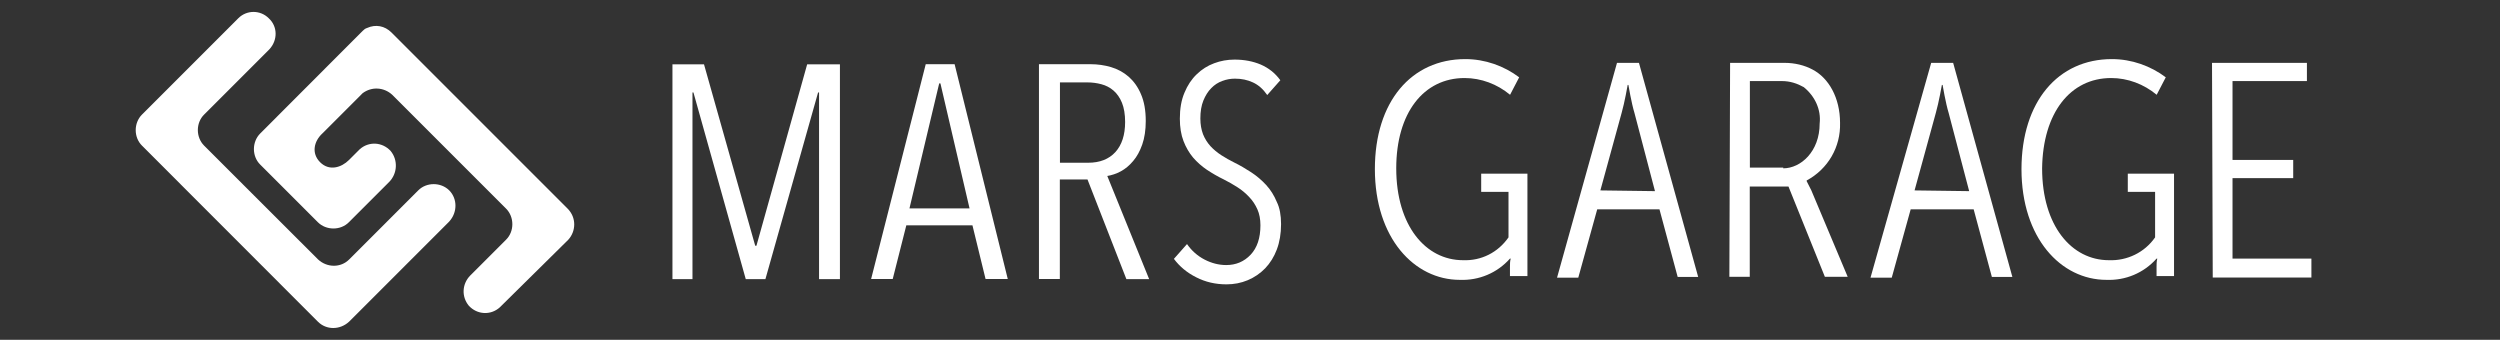
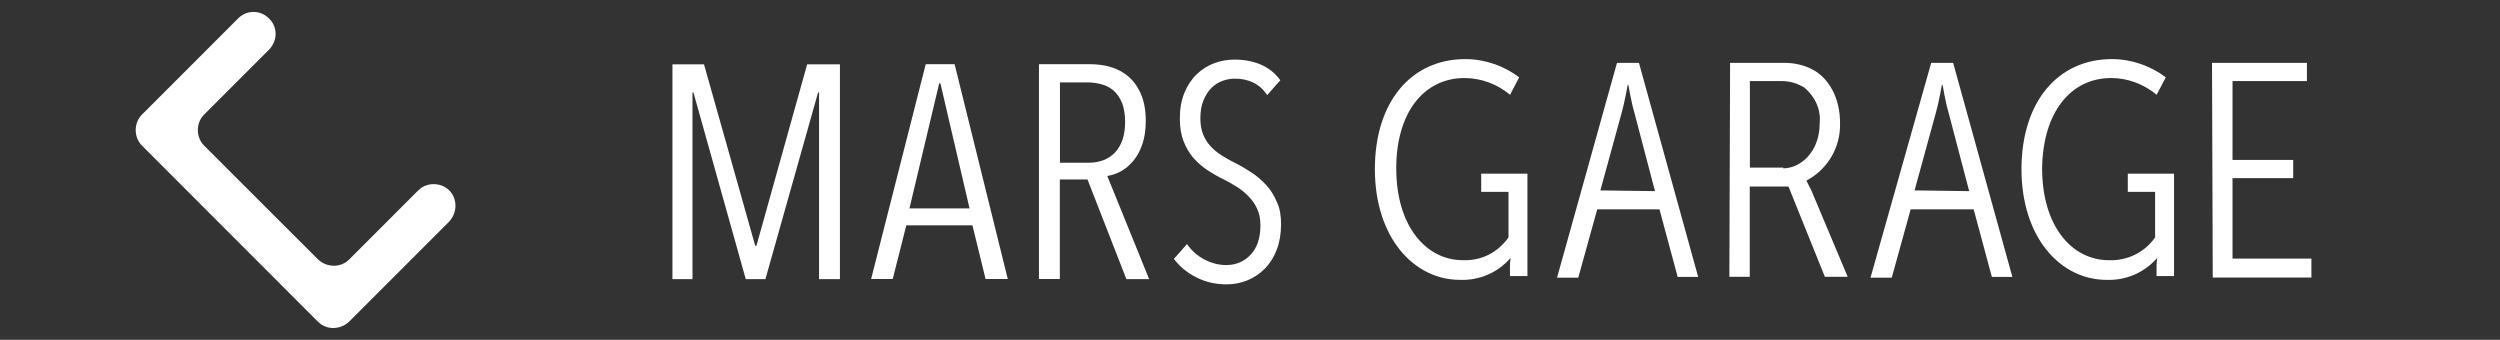
<svg xmlns="http://www.w3.org/2000/svg" version="1.1" id="レイヤー_1" x="0px" y="0px" viewBox="0 0 2060 280" style="enable-background:new 0 0 2060 280;" xml:space="preserve">
  <rect x="0" y="0" width="2060" height="280" fill="#333333" stroke="none" />
  <style type="text/css">
	.st0{fill:#FFFFFF;}
</style>
  <title>cryptogarage</title>
  <path class="st0" d="M1207.4,48.7c16.3,0,31.9,5.6,44.4,15l-7.5,14.4c-10.6-8.8-23.8-13.8-37.5-13.8c-33.8,0-56.3,28.8-56.3,74.4  c0,47.5,24.4,75.7,55,75.7c15,0.6,28.8-6.3,37.5-18.8v-37.5h-22.5v-15h38.1v84.4h-14.4V220c0-2.5,0-4.4,0.6-6.9h-0.6  c-10.6,11.9-25.6,18.1-41.3,17.5c-37.5,0-70-34.4-70-91.3C1132.9,83.7,1163,48.7,1207.4,48.7z" />
  <path class="st0" d="M1740.2,48.7c16.3,0,31.9,5.6,44.4,15l-7.5,14.4c-10.6-8.8-23.8-13.8-37.5-13.8c-33.8,0-56.3,28.8-56.9,74.4  c0,47.5,24.4,75.7,55,75.7c15,0.6,29.4-6.3,38.1-18.8v-37.5h-22.5v-15h38.1v84.4h-14.4V220c0-2.5,0-4.4,0.6-6.9h-0.6  c-10.6,11.9-25.6,18.1-41.3,17.5c-37.5,0-70-34.4-70-91.3C1665.8,83.7,1695.8,48.7,1740.2,48.7z" />
  <path class="st0" d="M1425.6,51.8h45c8.1,0,16.3,1.9,23.1,5.6c13.1,6.9,22.5,23.1,22.5,43.8c0.6,20-10,38.1-27.5,47.5v0.6  c1.3,2.5,2.5,5,3.8,7.5l30,71.3h-18.8l-30-74.4h-31.9v74.4H1425L1425.6,51.8z M1469.4,138.7c14.4,0,30-13.8,30-36.9  c1.3-11.3-3.8-22.5-13.1-30c-5.6-3.1-11.3-5-18.1-5h-26.3v71.3h27.5V138.7z" />
  <path class="st0" d="M1591.3,51.8h18.1l48.8,176.4h-16.9l-15-55.7h-51.9l-15.6,56.3h-17.5L1591.3,51.8z M1622.6,157.5l-16.9-64.4  c-2.5-8.1-5-23.1-5-23.1h-0.6c0,0-2.5,14.4-5,23.1l-17.5,63.8L1622.6,157.5z" />
  <path class="st0" d="M1332.4,51.8h18.1l48.8,176.4h-16.9l-15-55.7h-51.3l-15.6,56.3H1283L1332.4,51.8z M1363.7,157.5l-16.9-64.4  c-2.5-8.1-5-23.1-5-23.1h-0.6c0,0-2.5,14.4-5,23.1l-17.5,63.8L1363.7,157.5z" />
  <path class="st0" d="M1822.7,51.8h78.2v15h-61.3v65h50v15h-50v66.3h65v15.6h-81.3L1822.7,51.8z" />
  <path class="st0" d="M370.2,156.9c-6.9-6.9-18.8-6.9-25.6,0l0,0l-56.9,56.9l0,0c-6.9,6.9-18.1,6.9-25.6,0l0,0l0,0L168.2,120l0,0  c-6.9-6.9-6.9-18.8,0-25.6l0,0L222,40.6c6.9-7.5,6.9-18.8-0.6-25.6c-6.9-6.9-18.1-6.9-25,0l-79.4,79.4c-6.9,6.9-6.9,18.8,0,25.6  L262,265.1c6.9,6.9,18.1,6.9,25.6,0l0,0l82.6-82.6C377,175,377,163.8,370.2,156.9L370.2,156.9z" />
-   <path class="st0" d="M467.7,171.9L322.6,26.8c-5.6-5.6-13.1-6.9-20-3.8c-1.9,0.6-2.5,1.3-3.8,2.5c-0.6,0.6-1.3,1.3-1.9,1.9l-5.6,5.6  L214.4,110c-6.9,6.9-6.9,18.8,0,25.6l47.5,47.5c6.9,6.9,18.8,6.9,25.6,0l33.1-33.1c6.9-6.9,7.5-18.1,1.3-25.6  c-6.9-7.5-18.1-8.1-25.6-1.3l-0.6,0.6l-8.1,8.1l0,0c-6.3,6.3-16.3,9.4-23.8,1.9c-7.5-7.5-5-17.5,1.9-23.8l0,0l33.1-33.1l0,0  c7.5-5.6,17.5-5,24.4,1.3l0,0l93.8,93.8l0,0c6.9,6.9,6.9,18.8,0,25.6l0,0l-29.4,29.4c-6.9,6.9-7.5,17.5-1.3,25  c6.9,7.5,18.1,8.1,25.6,1.3l0.6-0.6l55.7-55C474.6,190.7,475.2,179.4,467.7,171.9L467.7,171.9z" />
  <g>
    <path class="st0" d="M674.9,229.9V76.2h-0.8l-43.4,153.8h-16.2L571.4,76.2h-0.8v153.8h-16.5v-177h26l42.2,149.5h1l41.8-149.5h27   v177H674.9z" />
    <path class="st0" d="M812.1,229.9l-10.8-44.2h-54.5l-11.2,44.2h-17.8l45-177h23.8l43.8,177H812.1z M774.9,68.7h-1l-24.5,103h49.5   L774.9,68.7z" />
    <path class="st0" d="M928.1,229.9l-32-82h-22.8v82h-17.2v-177h42.5c5.8,0,11.5,0.8,16.9,2.4c5.4,1.6,10.2,4.2,14.5,7.9   c4.2,3.7,7.7,8.5,10.2,14.5c2.6,6,3.9,13.3,3.9,22c0,7.5-1,14-2.9,19.4c-1.9,5.4-4.4,10-7.5,13.6c-3.1,3.7-6.5,6.5-10.2,8.5   s-7.5,3.2-11.1,3.8l34.5,85H928.1z M927.1,100.5c0-6.3-0.9-11.6-2.6-15.8s-4.1-7.6-7-10.1c-2.9-2.5-6.2-4.2-10-5.2   s-7.6-1.5-11.6-1.5h-22.5v66.2h23.3c9.5,0,17-2.9,22.4-8.8C924.4,119.4,927.1,111.2,927.1,100.5z" />
    <path class="st0" d="M1055.6,184.7c0,7.8-1.2,14.8-3.5,20.9c-2.3,6.1-5.5,11.2-9.6,15.5c-4.1,4.2-8.9,7.5-14.4,9.8   s-11.3,3.4-17.5,3.4c-9,0-17.3-1.9-24.9-5.8c-7.6-3.8-13.7-8.9-18.4-15.2l10.8-12.2c3.8,5.5,8.7,9.8,14.5,12.8   c5.8,3,11.8,4.5,17.8,4.5c8,0,14.7-2.8,20.1-8.5c5.4-5.7,8.1-13.8,8.1-24.2c0-5-0.8-9.4-2.5-13.2c-1.7-3.8-3.9-7.2-6.8-10.2   c-2.8-3-6-5.7-9.6-8c-3.6-2.3-7.4-4.5-11.4-6.5c-4.8-2.3-9.4-5-13.8-7.9c-4.3-2.9-8.1-6.3-11.4-10.1c-3.2-3.8-5.9-8.4-7.9-13.6   s-3-11.4-3-18.4c0-8.2,1.2-15.3,3.8-21.4c2.5-6.1,5.9-11.2,10.1-15.2c4.2-4.1,9-7.1,14.4-9.1c5.3-2,10.9-3,16.8-3   c8,0,15.2,1.4,21.6,4.1c6.4,2.8,11.8,7,16.1,12.9l-10.8,12.2c-3.3-4.8-7.2-8.3-11.8-10.4c-4.5-2.1-9.4-3.1-14.8-3.1   c-3.5,0-7,0.6-10.4,1.9c-3.4,1.2-6.5,3.2-9.1,5.9c-2.7,2.7-4.8,6.1-6.5,10.2c-1.7,4.2-2.5,9.1-2.5,14.8c0,5,0.8,9.3,2.2,13   c1.5,3.7,3.5,6.9,6.1,9.8c2.6,2.8,5.6,5.3,9,7.5c3.4,2.2,7,4.2,10.6,6c4.7,2.3,9.3,5,13.9,8c4.6,3,8.7,6.5,12.4,10.5   c3.7,4,6.6,8.7,8.8,14C1054.5,171.2,1055.6,177.5,1055.6,184.7z" />
  </g>
</svg>